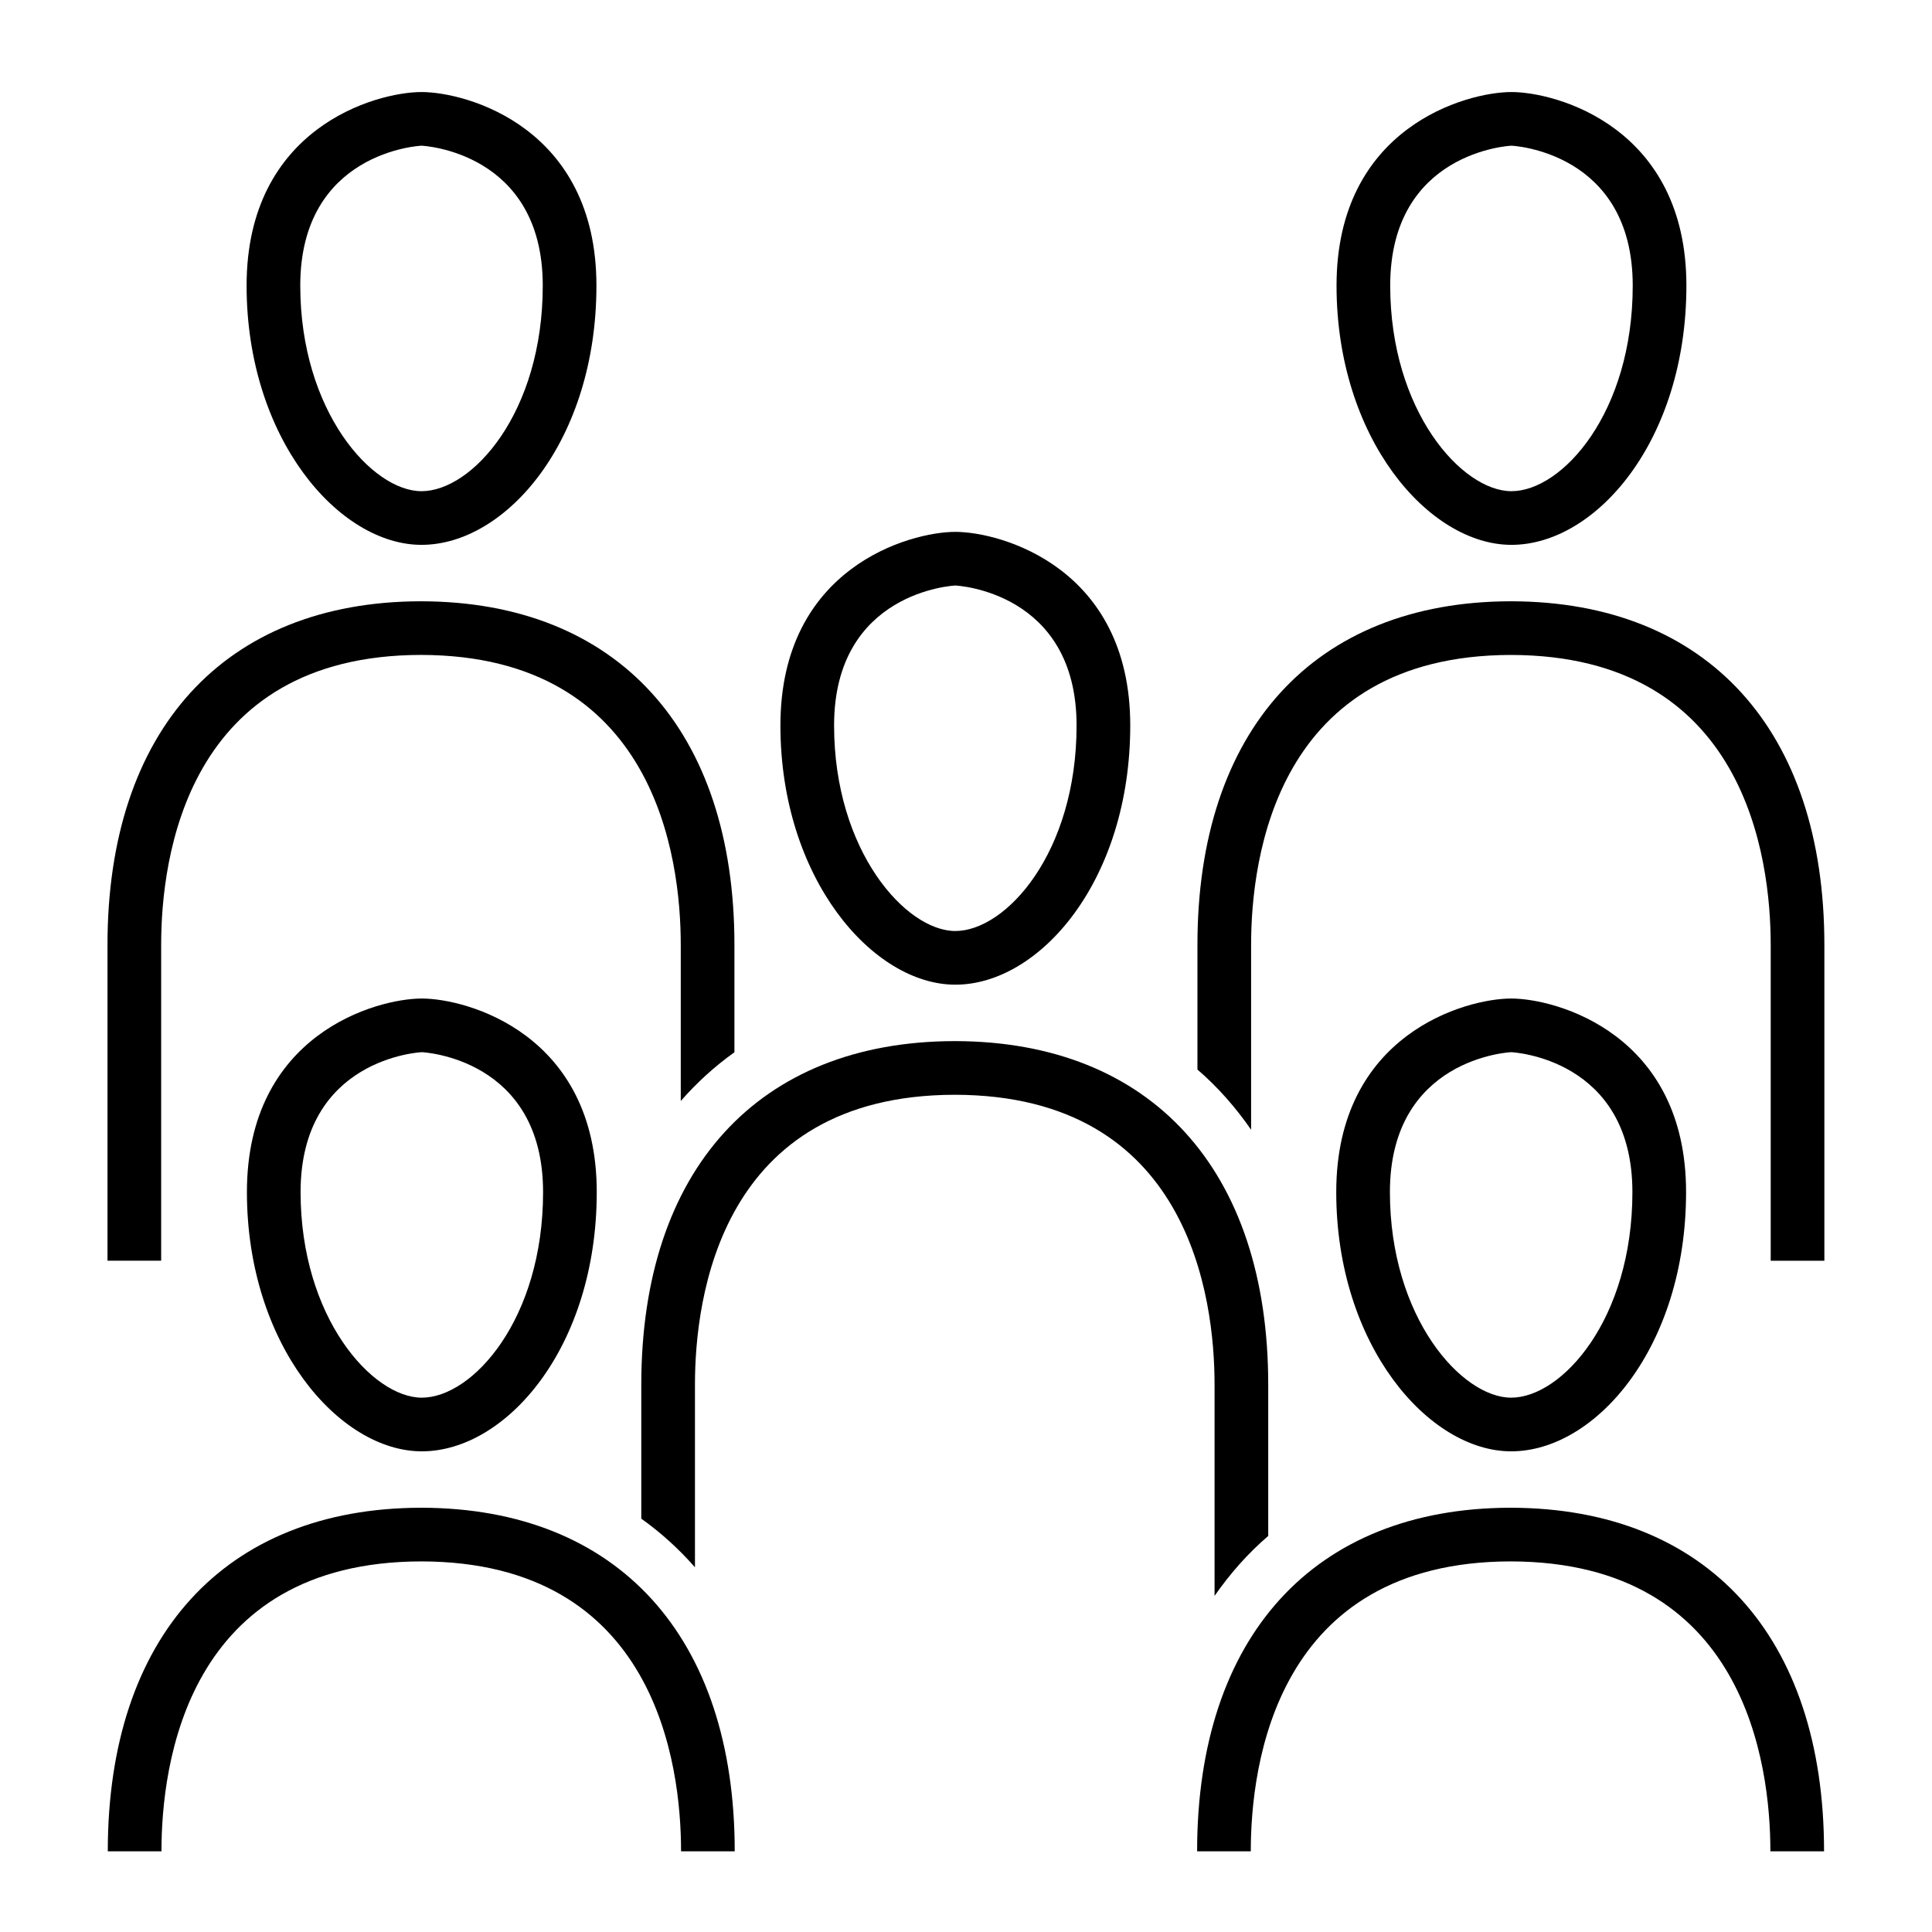
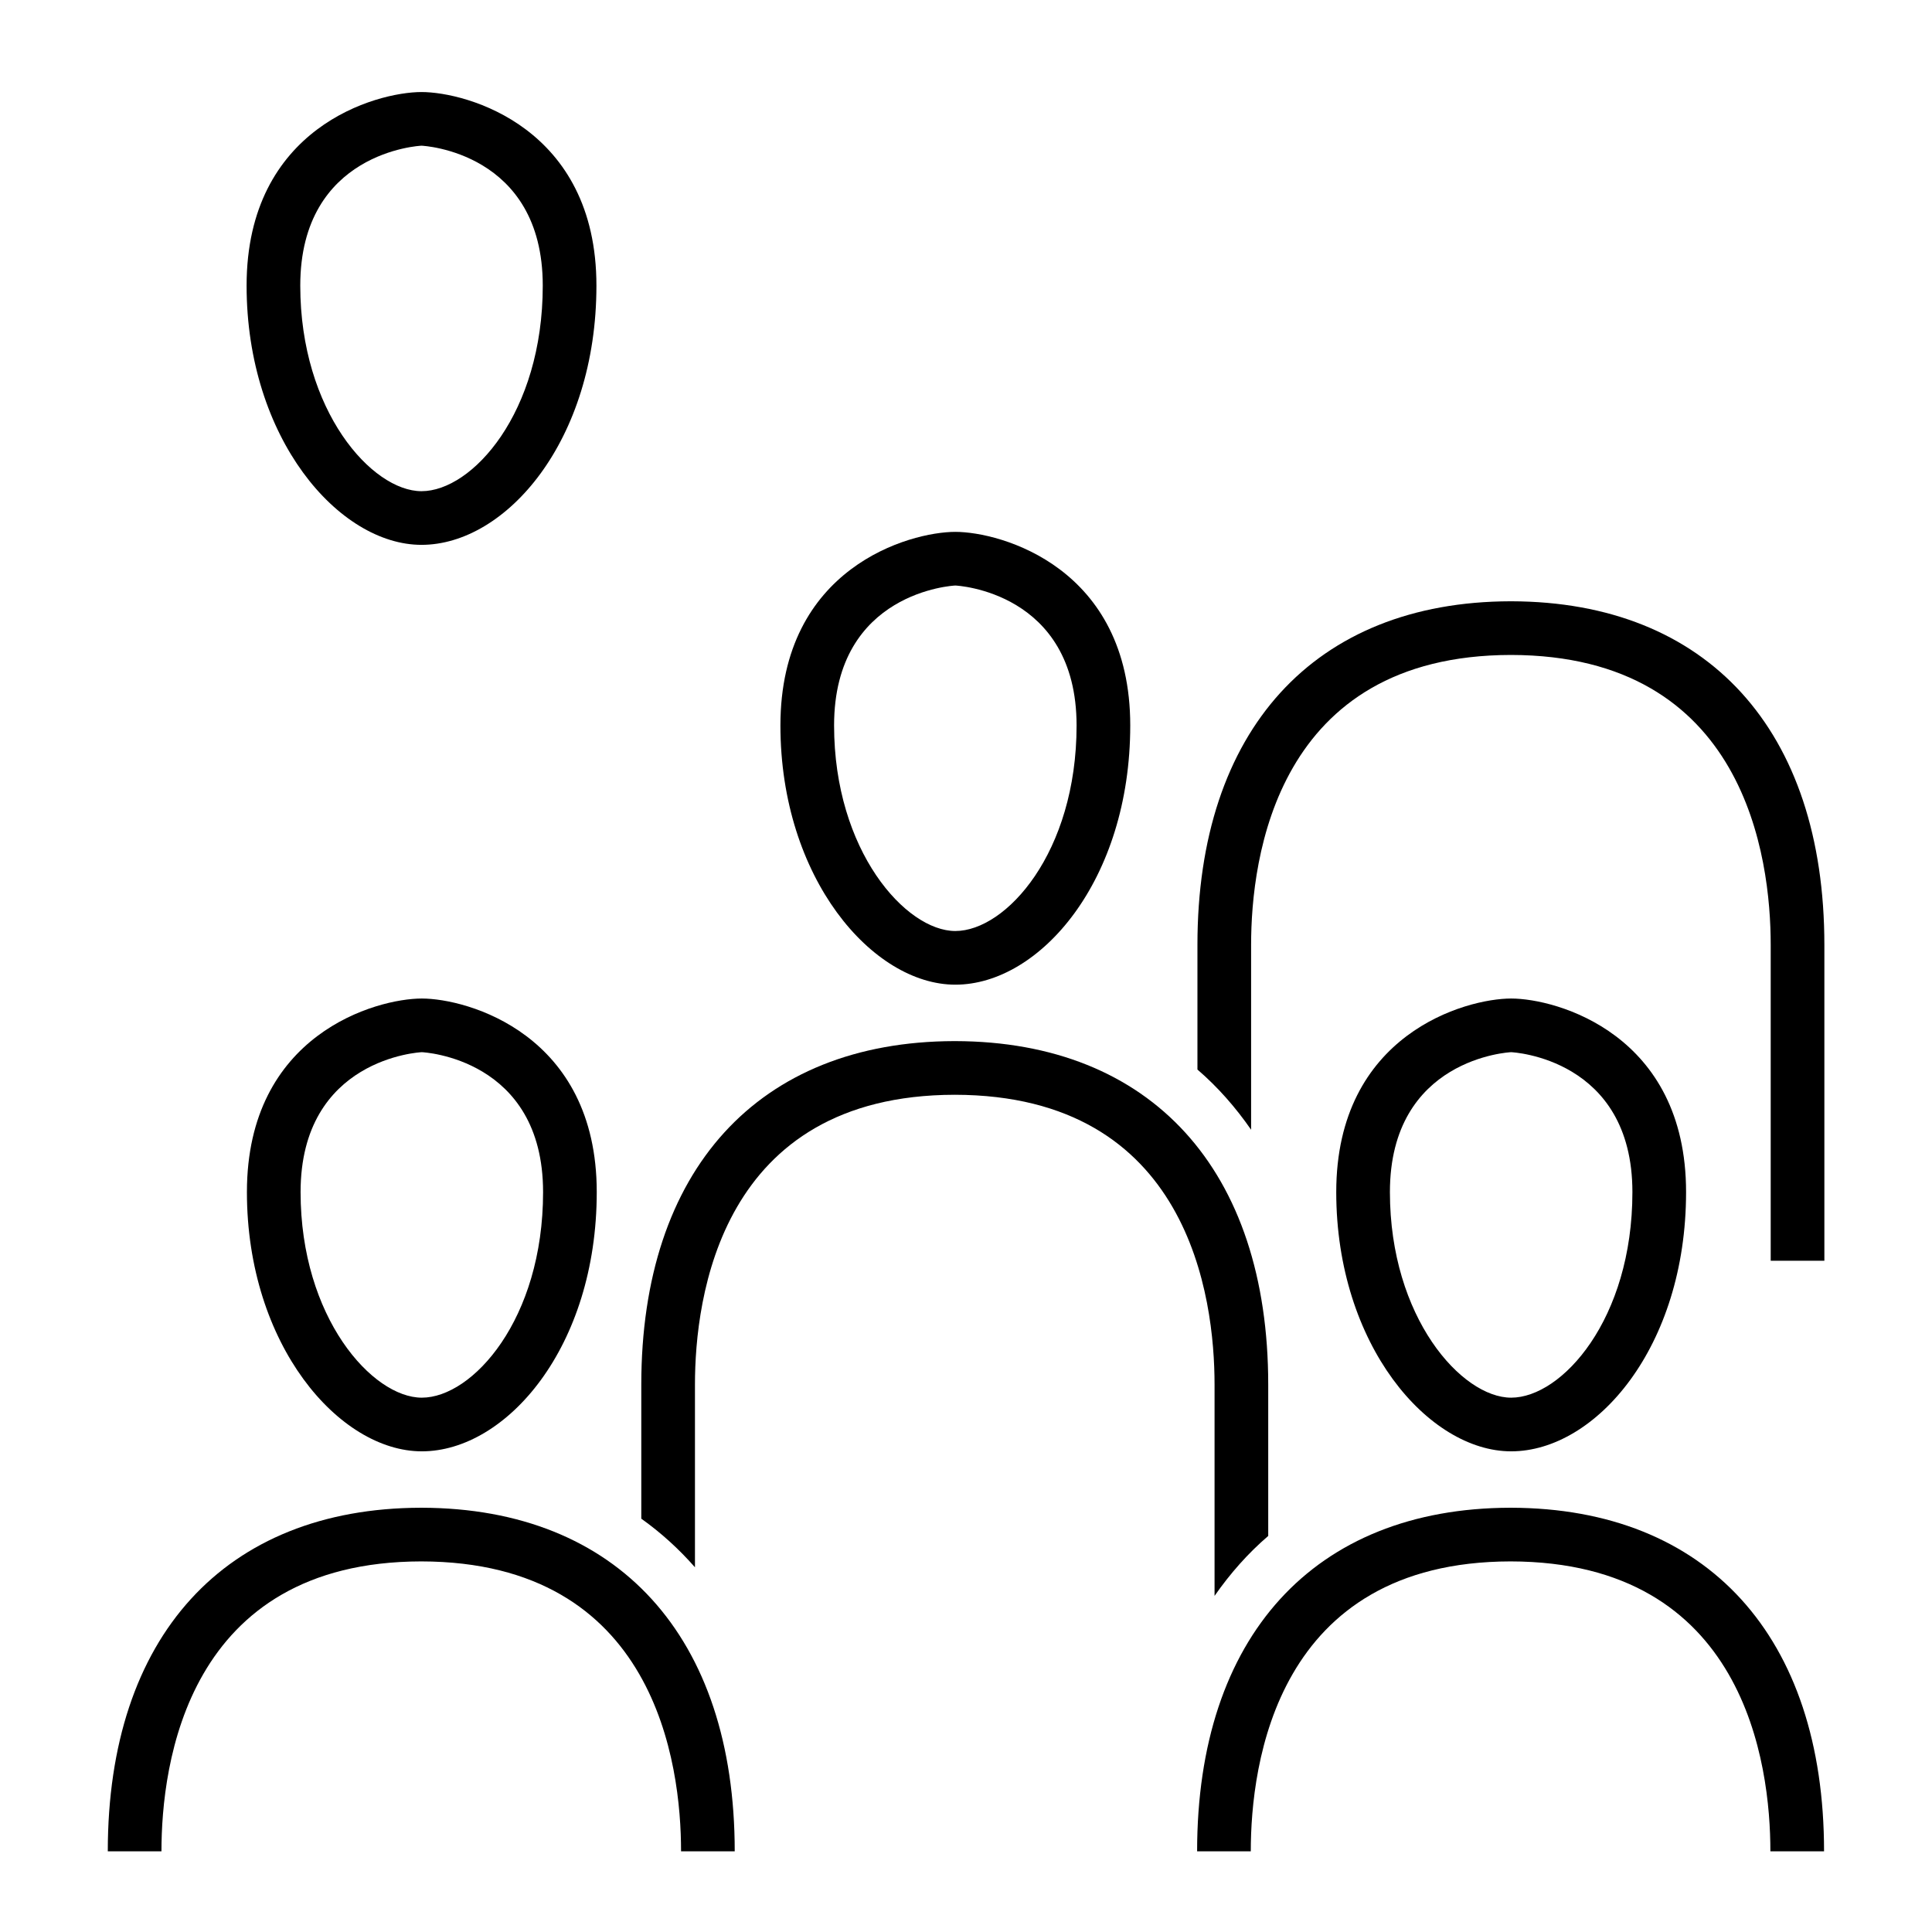
<svg xmlns="http://www.w3.org/2000/svg" version="1.1" id="people-large-group" x="0px" y="0px" width="72px" height="72px" viewBox="0 0 72 72" style="enable-background:new 0 0 72 72;" xml:space="preserve">
  <style type="text/css">
	.st0{fill:none;}
</style>
  <rect class="st0" width="72" height="72" />
  <path d="M15.708,20.305c-3.083,0-6.518-3.968-6.518-9.661c0-5.889,4.827-7.214,6.518-7.214c1.691,0,6.519,1.325,6.519,7.214  C22.228,16.423,18.857,20.305,15.708,20.305z M15.708,5.43c-0.045,0-4.518,0.224-4.518,5.214c0,4.677,2.676,7.661,4.518,7.661  c1.887,0,4.519-2.915,4.519-7.661C20.228,5.654,15.754,5.43,15.708,5.43z" />
-   <path d="M56.327,20.305c-3.083,0-6.518-3.968-6.518-9.661c0-5.889,4.827-7.214,6.518-7.214c1.691,0,6.52,1.325,6.52,7.214  C62.847,16.423,59.476,20.305,56.327,20.305z M56.327,5.43c-0.045,0-4.518,0.224-4.518,5.214c0,4.677,2.676,7.661,4.518,7.661  c1.887,0,4.52-2.915,4.52-7.661C60.847,5.654,56.372,5.43,56.327,5.43z" />
  <path d="M15.72,54.087c-3.083,0-6.518-3.968-6.518-9.661c0-5.889,4.827-7.214,6.518-7.214c1.691,0,6.519,1.325,6.519,7.214  C22.239,50.205,18.869,54.087,15.72,54.087z M15.72,39.212c-0.045,0-4.518,0.224-4.518,5.214c0,4.677,2.676,7.661,4.518,7.661  c1.887,0,4.519-2.914,4.519-7.661C20.239,39.436,15.766,39.212,15.72,39.212z" />
  <path d="M56.316,54.087c-3.083,0-6.518-3.968-6.518-9.661c0-5.889,4.827-7.214,6.518-7.214c1.691,0,6.519,1.325,6.519,7.214  C62.835,50.205,59.465,54.087,56.316,54.087z M56.316,39.212c-0.045,0-4.518,0.224-4.518,5.214c0,4.677,2.676,7.661,4.518,7.661  c1.887,0,4.519-2.914,4.519-7.661C60.835,39.436,56.361,39.212,56.316,39.212z" />
  <path d="M35.602,36.696c-3.083,0-6.518-3.968-6.518-9.661c0-5.889,4.827-7.214,6.518-7.214c1.691,0,6.519,1.325,6.519,7.214  C42.12,32.814,38.75,36.696,35.602,36.696z M35.602,21.821c-0.045,0-4.518,0.224-4.518,5.214c0,4.677,2.676,7.661,4.518,7.661  c1.887,0,4.519-2.915,4.519-7.661C40.12,22.045,35.647,21.821,35.602,21.821z" />
-   <path d="M25.37,35.211v5.82c0.597-0.683,1.264-1.291,2-1.816v-4.003c0-8.001-4.358-12.785-11.66-12.804c-0.015,0-0.028,0-0.043,0  C8.364,22.426,4.006,27.21,4.006,35.211v11.772h2V35.211c0-3.246,0.943-10.792,9.682-10.804C24.426,24.42,25.37,31.966,25.37,35.211  z" />
  <path d="M56.328,22.408c-0.014,0-0.029,0-0.043,0c-7.303,0.019-11.66,4.802-11.66,12.804v4.647c0.756,0.65,1.419,1.405,2,2.243  v-6.89c0-3.246,0.943-10.792,9.682-10.804c8.738,0.012,9.682,7.558,9.682,10.804v11.772h2V35.211  C67.988,27.21,63.631,22.426,56.328,22.408z" />
  <path d="M67.977,68.993h-2c0-3.246-0.943-10.792-9.682-10.804c-8.738,0.012-9.682,7.558-9.682,10.804h-2  c0-8.002,4.357-12.785,11.66-12.804l0,0l0,0l0,0c0.014,0,0.029,0,0.043,0C63.619,56.208,67.977,60.991,67.977,68.993z" />
  <path d="M35.602,38.799c-0.015,0-0.028,0-0.043,0c-7.302,0.019-11.66,4.802-11.66,12.804v4.994c0.736,0.524,1.402,1.13,2,1.811  v-6.805c0-3.246,0.943-10.792,9.682-10.804c8.739,0.012,9.682,7.558,9.682,10.804v7.871c0.581-0.834,1.245-1.586,2-2.234v-5.637  C47.263,43.601,42.904,38.817,35.602,38.799z" />
  <path d="M27.381,68.993h-2c0-3.246-0.943-10.792-9.682-10.804c-8.738,0.012-9.682,7.558-9.682,10.804h-2  c0-8.002,4.358-12.785,11.66-12.804l0,0l0,0l0,0c0.015,0,0.028,0,0.043,0C23.023,56.208,27.381,60.991,27.381,68.993z" />
</svg>